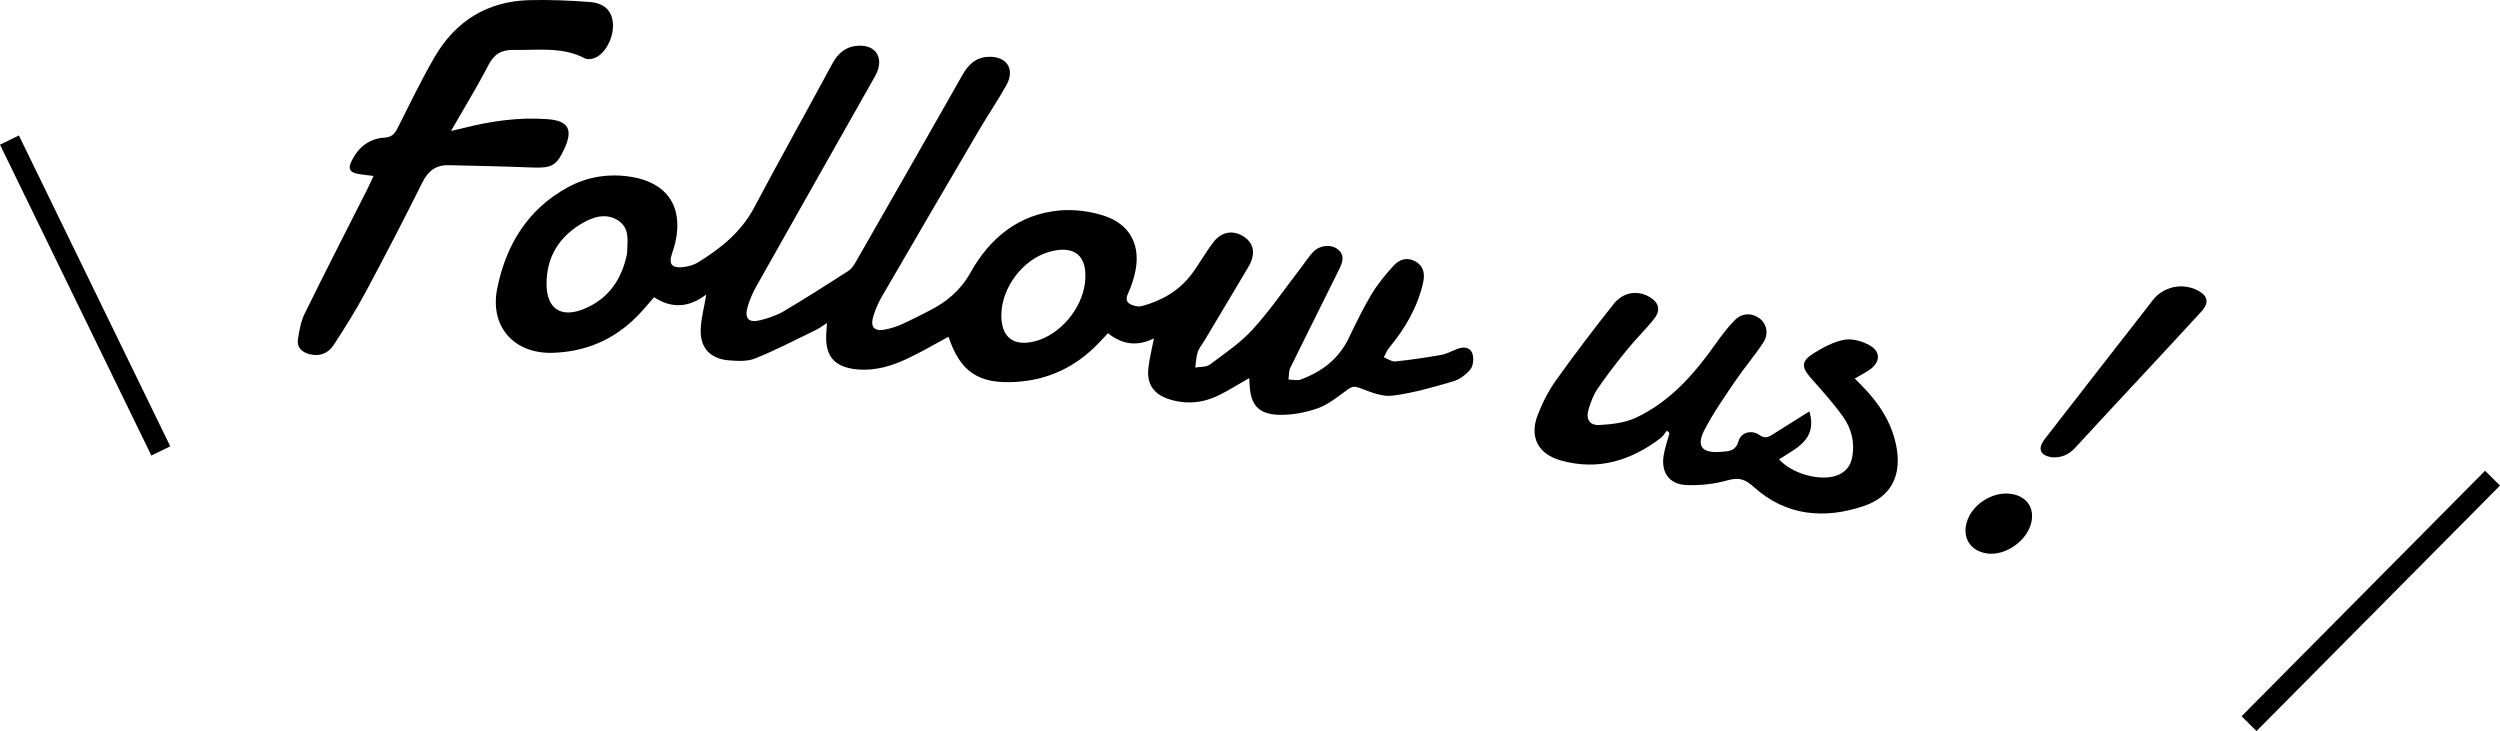
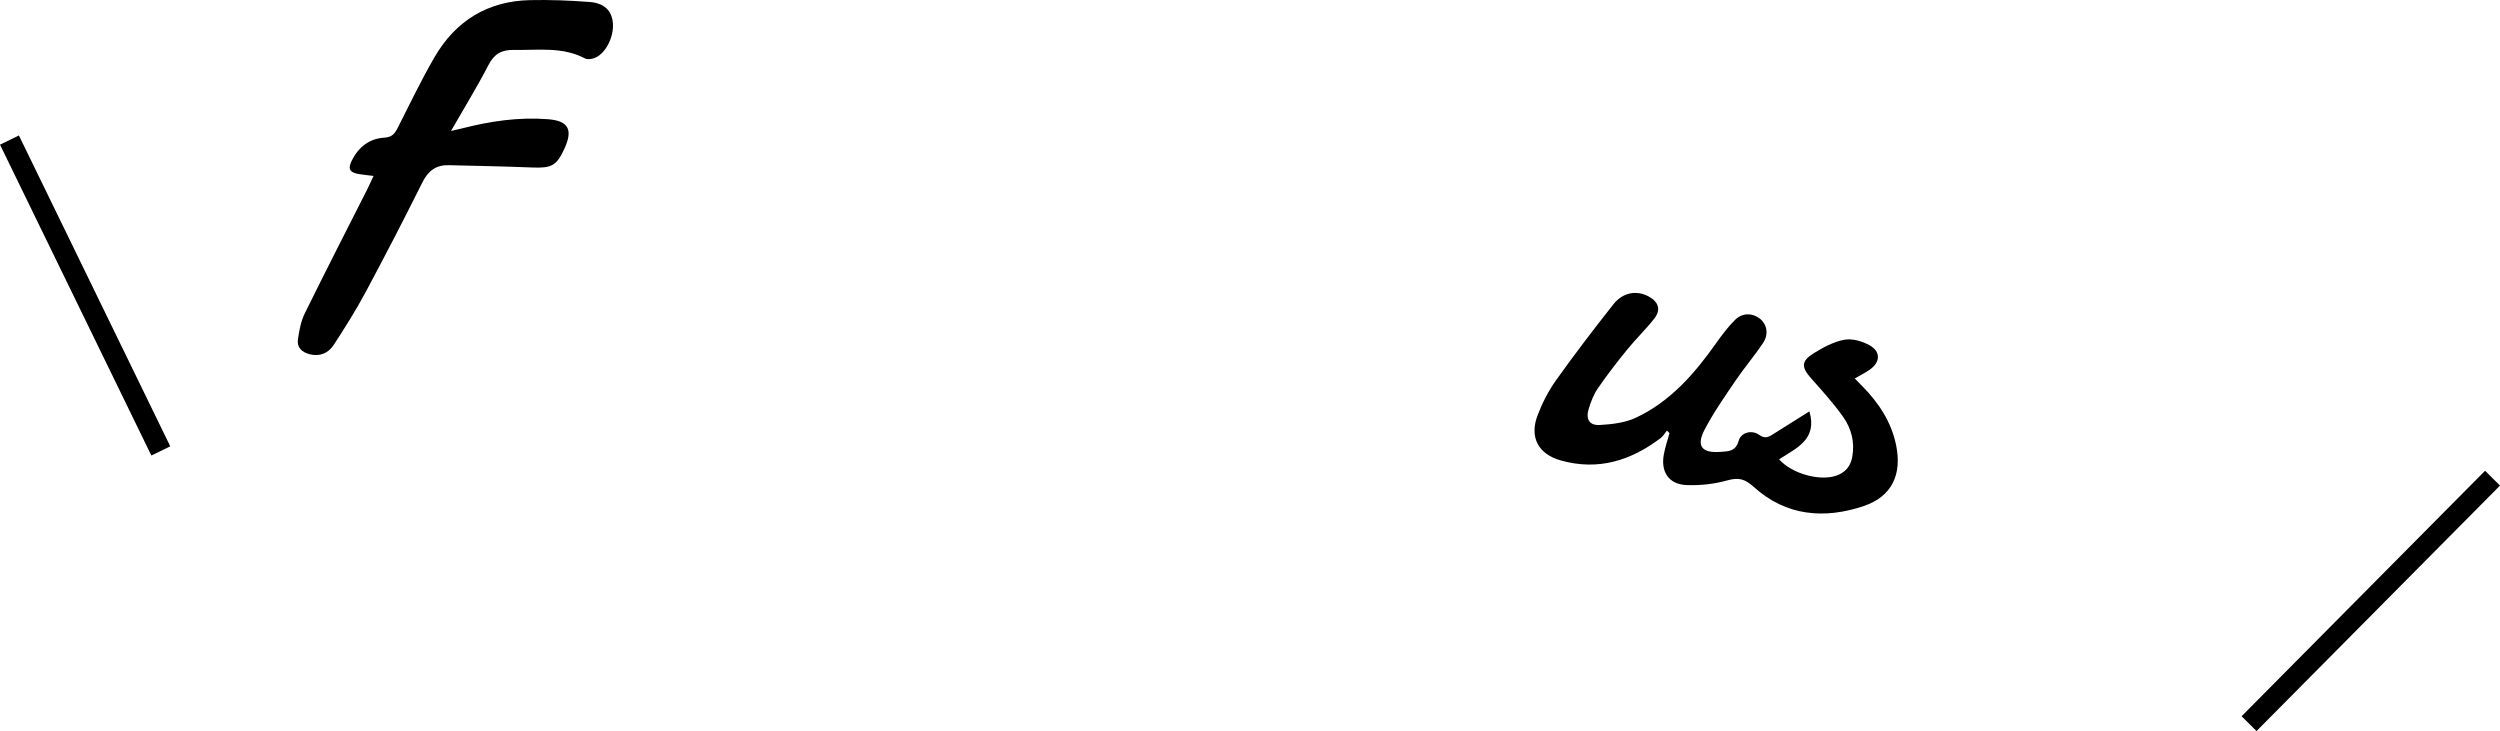
<svg xmlns="http://www.w3.org/2000/svg" id="_レイヤー_2" width="237.735" height="69.518" viewBox="0 0 237.735 69.518">
  <defs>
    <style>.cls-1{fill:none;stroke:#000;stroke-miterlimit:10;stroke-width:2px;}</style>
  </defs>
  <g id="_レイヤー_2-2">
    <g id="WHUYz1">
      <g>
-         <path d="M90.2,32.023c-1.337,.717-2.583,1.452-3.886,2.066-1.462,.687-2.997,1.172-4.653,1.051-2.327-.17-3.269-1.275-3.075-3.588,.018-.212,.027-.424,.052-.835-.429,.274-.714,.498-1.034,.653-1.919,.927-3.813,1.917-5.785,2.715-.745,.301-1.682,.25-2.517,.18-1.839-.153-2.789-1.264-2.662-3.104,.068-.993,.321-1.973,.524-3.159-1.633,1.252-3.279,1.367-4.966,.264-.54,.61-1.031,1.218-1.577,1.774-2.199,2.241-4.886,3.401-8.018,3.51-3.718,.128-6.055-2.487-5.32-6.124,.836-4.131,2.88-7.512,6.686-9.6,1.882-1.033,3.918-1.348,6.043-1.012,3.395,.537,4.957,2.811,4.224,6.151-.094,.43-.236,.849-.368,1.27-.251,.799-.021,1.213,.83,1.184,.572-.02,1.207-.179,1.691-.476,2.161-1.329,4.094-2.88,5.329-5.208,2.436-4.591,4.975-9.128,7.444-13.701,.56-1.038,1.346-1.65,2.529-1.69,1.517-.051,2.284,1.029,1.743,2.435-.101,.263-.245,.511-.384,.757-3.705,6.553-7.418,13.102-11.11,19.663-.352,.626-.651,1.302-.848,1.991-.314,1.097,.108,1.541,1.196,1.262,.757-.194,1.534-.437,2.2-.831,2.085-1.234,4.13-2.537,6.17-3.846,.298-.191,.531-.532,.713-.85,3.398-5.932,6.791-11.866,10.162-17.812,.552-.974,1.256-1.649,2.418-1.708,1.778-.09,2.613,1.161,1.744,2.708-.832,1.482-1.791,2.892-2.652,4.359-3.077,5.243-6.142,10.494-9.194,15.752-.329,.567-.595,1.187-.79,1.813-.336,1.078,.079,1.521,1.176,1.288,.52-.11,1.04-.274,1.525-.492,.889-.4,1.757-.85,2.626-1.295,1.638-.839,2.943-1.902,3.902-3.619,1.828-3.272,4.592-5.565,8.492-5.908,1.371-.121,2.854,.074,4.17,.492,2.564,.815,3.59,2.893,2.967,5.516-.152,.64-.358,1.28-.641,1.871-.334,.697-.039,1.007,.572,1.178,.235,.066,.516,.1,.745,.038,1.865-.51,3.496-1.426,4.68-2.983,.761-1.001,1.365-2.122,2.133-3.116,.79-1.022,1.929-1.154,2.924-.472,.933,.64,1.088,1.656,.394,2.83-1.395,2.359-2.807,4.709-4.212,7.062-.21,.352-.496,.678-.617,1.058-.148,.466-.16,.975-.231,1.466,.466-.085,1.038-.026,1.378-.28,1.41-1.05,2.906-2.052,4.076-3.339,1.667-1.833,3.077-3.899,4.595-5.867,.384-.498,.719-1.04,1.149-1.495,.624-.66,1.685-.773,2.33-.281,.769,.587,.451,1.317,.133,1.964-1.527,3.11-3.097,6.2-4.621,9.312-.16,.326-.122,.748-.177,1.125,.389,.006,.819,.125,1.16,0,1.986-.731,3.59-1.927,4.546-3.89,.69-1.415,1.365-2.846,2.174-4.192,.594-.988,1.341-1.902,2.123-2.754,.531-.579,1.284-.841,2.065-.396,.816,.465,.921,1.224,.728,2.056-.539,2.323-1.7,4.32-3.211,6.139-.222,.267-.35,.612-.521,.921,.365,.141,.745,.432,1.093,.396,1.461-.149,2.917-.365,4.364-.621,.518-.092,1.005-.362,1.502-.56,.6-.239,1.238-.198,1.459,.408,.161,.442,.101,1.169-.176,1.518-.409,.515-1.049,.978-1.679,1.161-1.894,.55-3.811,1.109-5.758,1.35-.98,.122-2.075-.353-3.058-.72-.49-.184-.747-.176-1.159,.12-.917,.659-1.826,1.424-2.863,1.795-1.181,.422-2.504,.663-3.754,.622-1.925-.063-2.655-.989-2.734-2.911-.007-.179-.019-.357-.032-.583-1.011,.577-1.935,1.17-2.915,1.649-1.499,.733-3.075,.879-4.688,.37-1.446-.456-2.143-1.404-1.996-2.904,.091-.928,.336-1.841,.536-2.888-1.555,.774-2.983,.625-4.368-.49-.314,.333-.606,.646-.902,.954-2.168,2.262-4.808,3.514-7.944,3.684-3.487,.189-5.211-.978-6.322-4.301Zm12.972-5.118c.309-2.59-.997-3.68-3.502-2.923-2.416,.731-4.382,3.333-4.447,5.887-.056,2.191,1.149,3.138,3.262,2.566,2.335-.632,4.391-3.059,4.687-5.531Zm-43.544-2.785c.035-1.195,.289-2.433-.861-3.165-1.103-.702-2.286-.363-3.32,.227-2.247,1.282-3.494,3.231-3.473,5.86,.019,2.303,1.355,3.216,3.51,2.353,2.39-.958,3.664-2.858,4.143-5.275Z" />
        <path d="M172.061,39.12c.8,2.689-1.265,3.5-2.881,4.559,1.207,1.361,3.844,2.095,5.424,1.558,.851-.289,1.361-.872,1.529-1.759,.267-1.416-.075-2.738-.878-3.863-.91-1.275-1.969-2.448-3.013-3.621-.96-1.079-.981-1.654,.247-2.411,.896-.553,1.884-1.09,2.896-1.275,.751-.137,1.699,.136,2.395,.522,1.091,.605,1.037,1.617,.009,2.333-.41,.286-.863,.51-1.411,.83,.273,.278,.502,.511,.731,.745,1.551,1.581,2.739,3.37,3.197,5.579,.58,2.801-.395,4.898-3.072,5.803-3.745,1.267-7.399,.949-10.439-1.798-.881-.796-1.458-.941-2.542-.639-1.25,.349-2.608,.5-3.905,.441-1.652-.075-2.428-1.25-2.132-2.89,.125-.693,.357-1.366,.541-2.048-.079-.081-.159-.162-.238-.244-.198,.24-.357,.531-.598,.714-2.836,2.151-5.952,3.124-9.49,2.132-2.145-.601-3.011-2.202-2.217-4.292,.443-1.166,1.029-2.316,1.752-3.33,1.753-2.46,3.588-4.863,5.461-7.234,.911-1.153,2.242-1.359,3.386-.72,.931,.52,1.149,1.262,.483,2.106-.798,1.012-1.737,1.912-2.55,2.913-.972,1.195-1.918,2.416-2.791,3.684-.403,.585-.673,1.287-.881,1.973-.293,.967,.066,1.58,1.041,1.526,1.165-.065,2.416-.207,3.452-.693,3.259-1.529,5.559-4.164,7.602-7.052,.561-.792,1.149-1.583,1.837-2.261,.69-.681,1.639-.657,2.335-.119,.669,.518,.881,1.466,.333,2.298-.813,1.233-1.786,2.36-2.615,3.583-1.039,1.533-2.115,3.06-2.966,4.698-.808,1.554-.257,2.233,1.499,2.103,.724-.054,1.456-.016,1.738-1.036,.228-.823,1.245-1.086,1.959-.583,.454,.319,.777,.279,1.18,.024,1.164-.735,2.331-1.465,3.591-2.256Z" />
        <path d="M35.52,16.731c-.566-.071-.969-.111-1.368-.175-.905-.144-1.099-.485-.699-1.286,.636-1.276,1.66-2.092,3.09-2.179,.696-.042,.979-.343,1.258-.894,1.15-2.275,2.251-4.581,3.533-6.781C43.335,1.978,46.377,.101,50.393,.012c1.885-.042,3.778,.032,5.659,.174,1.428,.108,2.129,.837,2.229,2.004,.118,1.382-.755,3.02-1.825,3.357-.254,.08-.606,.121-.823,.008-2.161-1.134-4.48-.769-6.768-.808-1.178-.02-1.872,.385-2.423,1.45-1.064,2.06-2.283,4.04-3.554,6.256,.496-.115,.783-.174,1.066-.247,2.67-.687,5.373-1.083,8.137-.872,1.951,.149,2.414,.974,1.596,2.773-.754,1.657-1.224,1.895-3.087,1.82-2.641-.107-5.284-.154-7.926-.219-1.192-.029-1.948,.519-2.494,1.611-1.759,3.52-3.564,7.018-5.424,10.485-.919,1.713-1.959,3.367-3.023,4.996-.514,.787-1.319,1.14-2.31,.879-.745-.196-1.204-.657-1.091-1.418,.124-.832,.279-1.703,.645-2.447,1.929-3.927,3.929-7.819,5.902-11.724,.21-.415,.398-.841,.641-1.357Z" />
-         <path d="M195.132,43.484c-1.156-.171-1.394-.821-.673-1.752,3.143-4.058,6.303-8.103,9.457-12.153,.271-.348,.536-.7,.808-1.046,1.005-1.282,2.777-1.667,4.246-.924,.995,.504,1.136,1.176,.359,2.026-1.977,2.161-3.977,4.301-5.969,6.448-2.013,2.17-4.038,4.33-6.037,6.514-.63,.688-1.382,.948-2.191,.888Z" />
-         <path d="M188.98,52.633c-1.59-.214-2.409-1.48-1.945-3.009,.553-1.825,2.789-3.086,4.581-2.582,1.201,.337,1.801,1.296,1.576,2.52-.329,1.788-2.419,3.312-4.211,3.072Z" />
      </g>
    </g>
    <line class="cls-1" x1=".899" y1="13.319" x2="15.292" y2="42.88" />
    <line class="cls-1" x1="213.872" y1="68.814" x2="237.025" y2="45.47" />
  </g>
</svg>